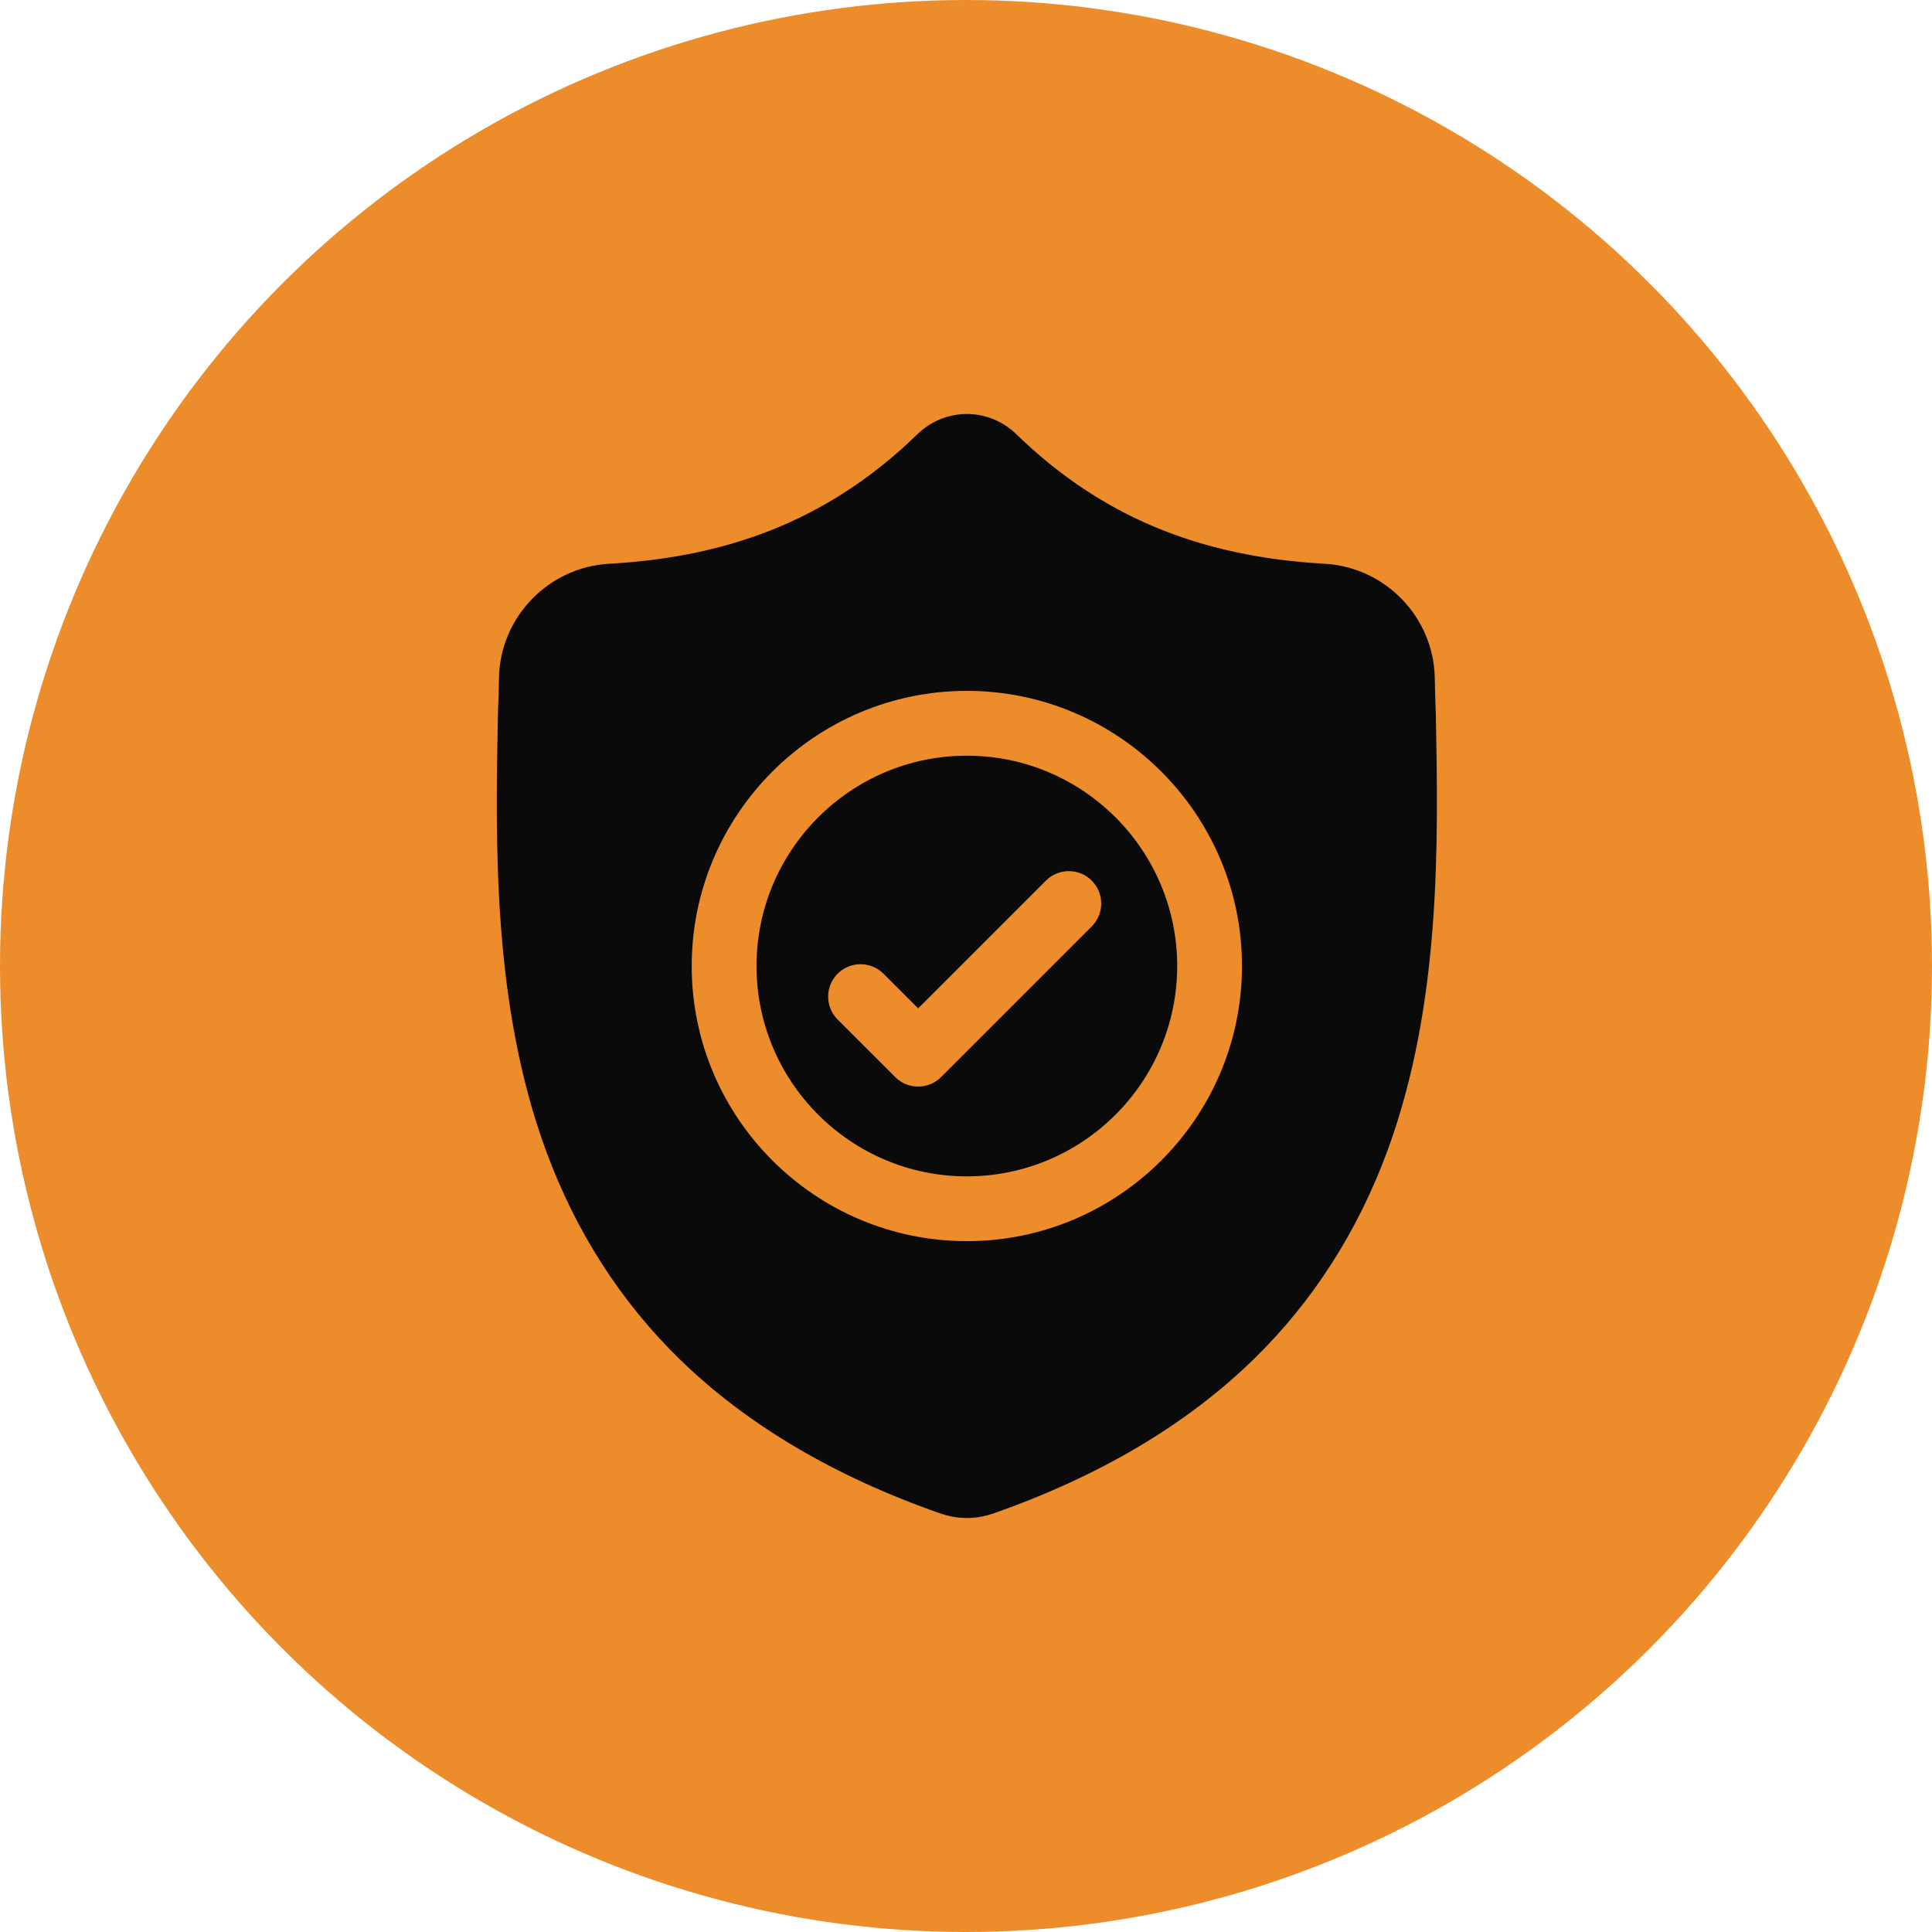
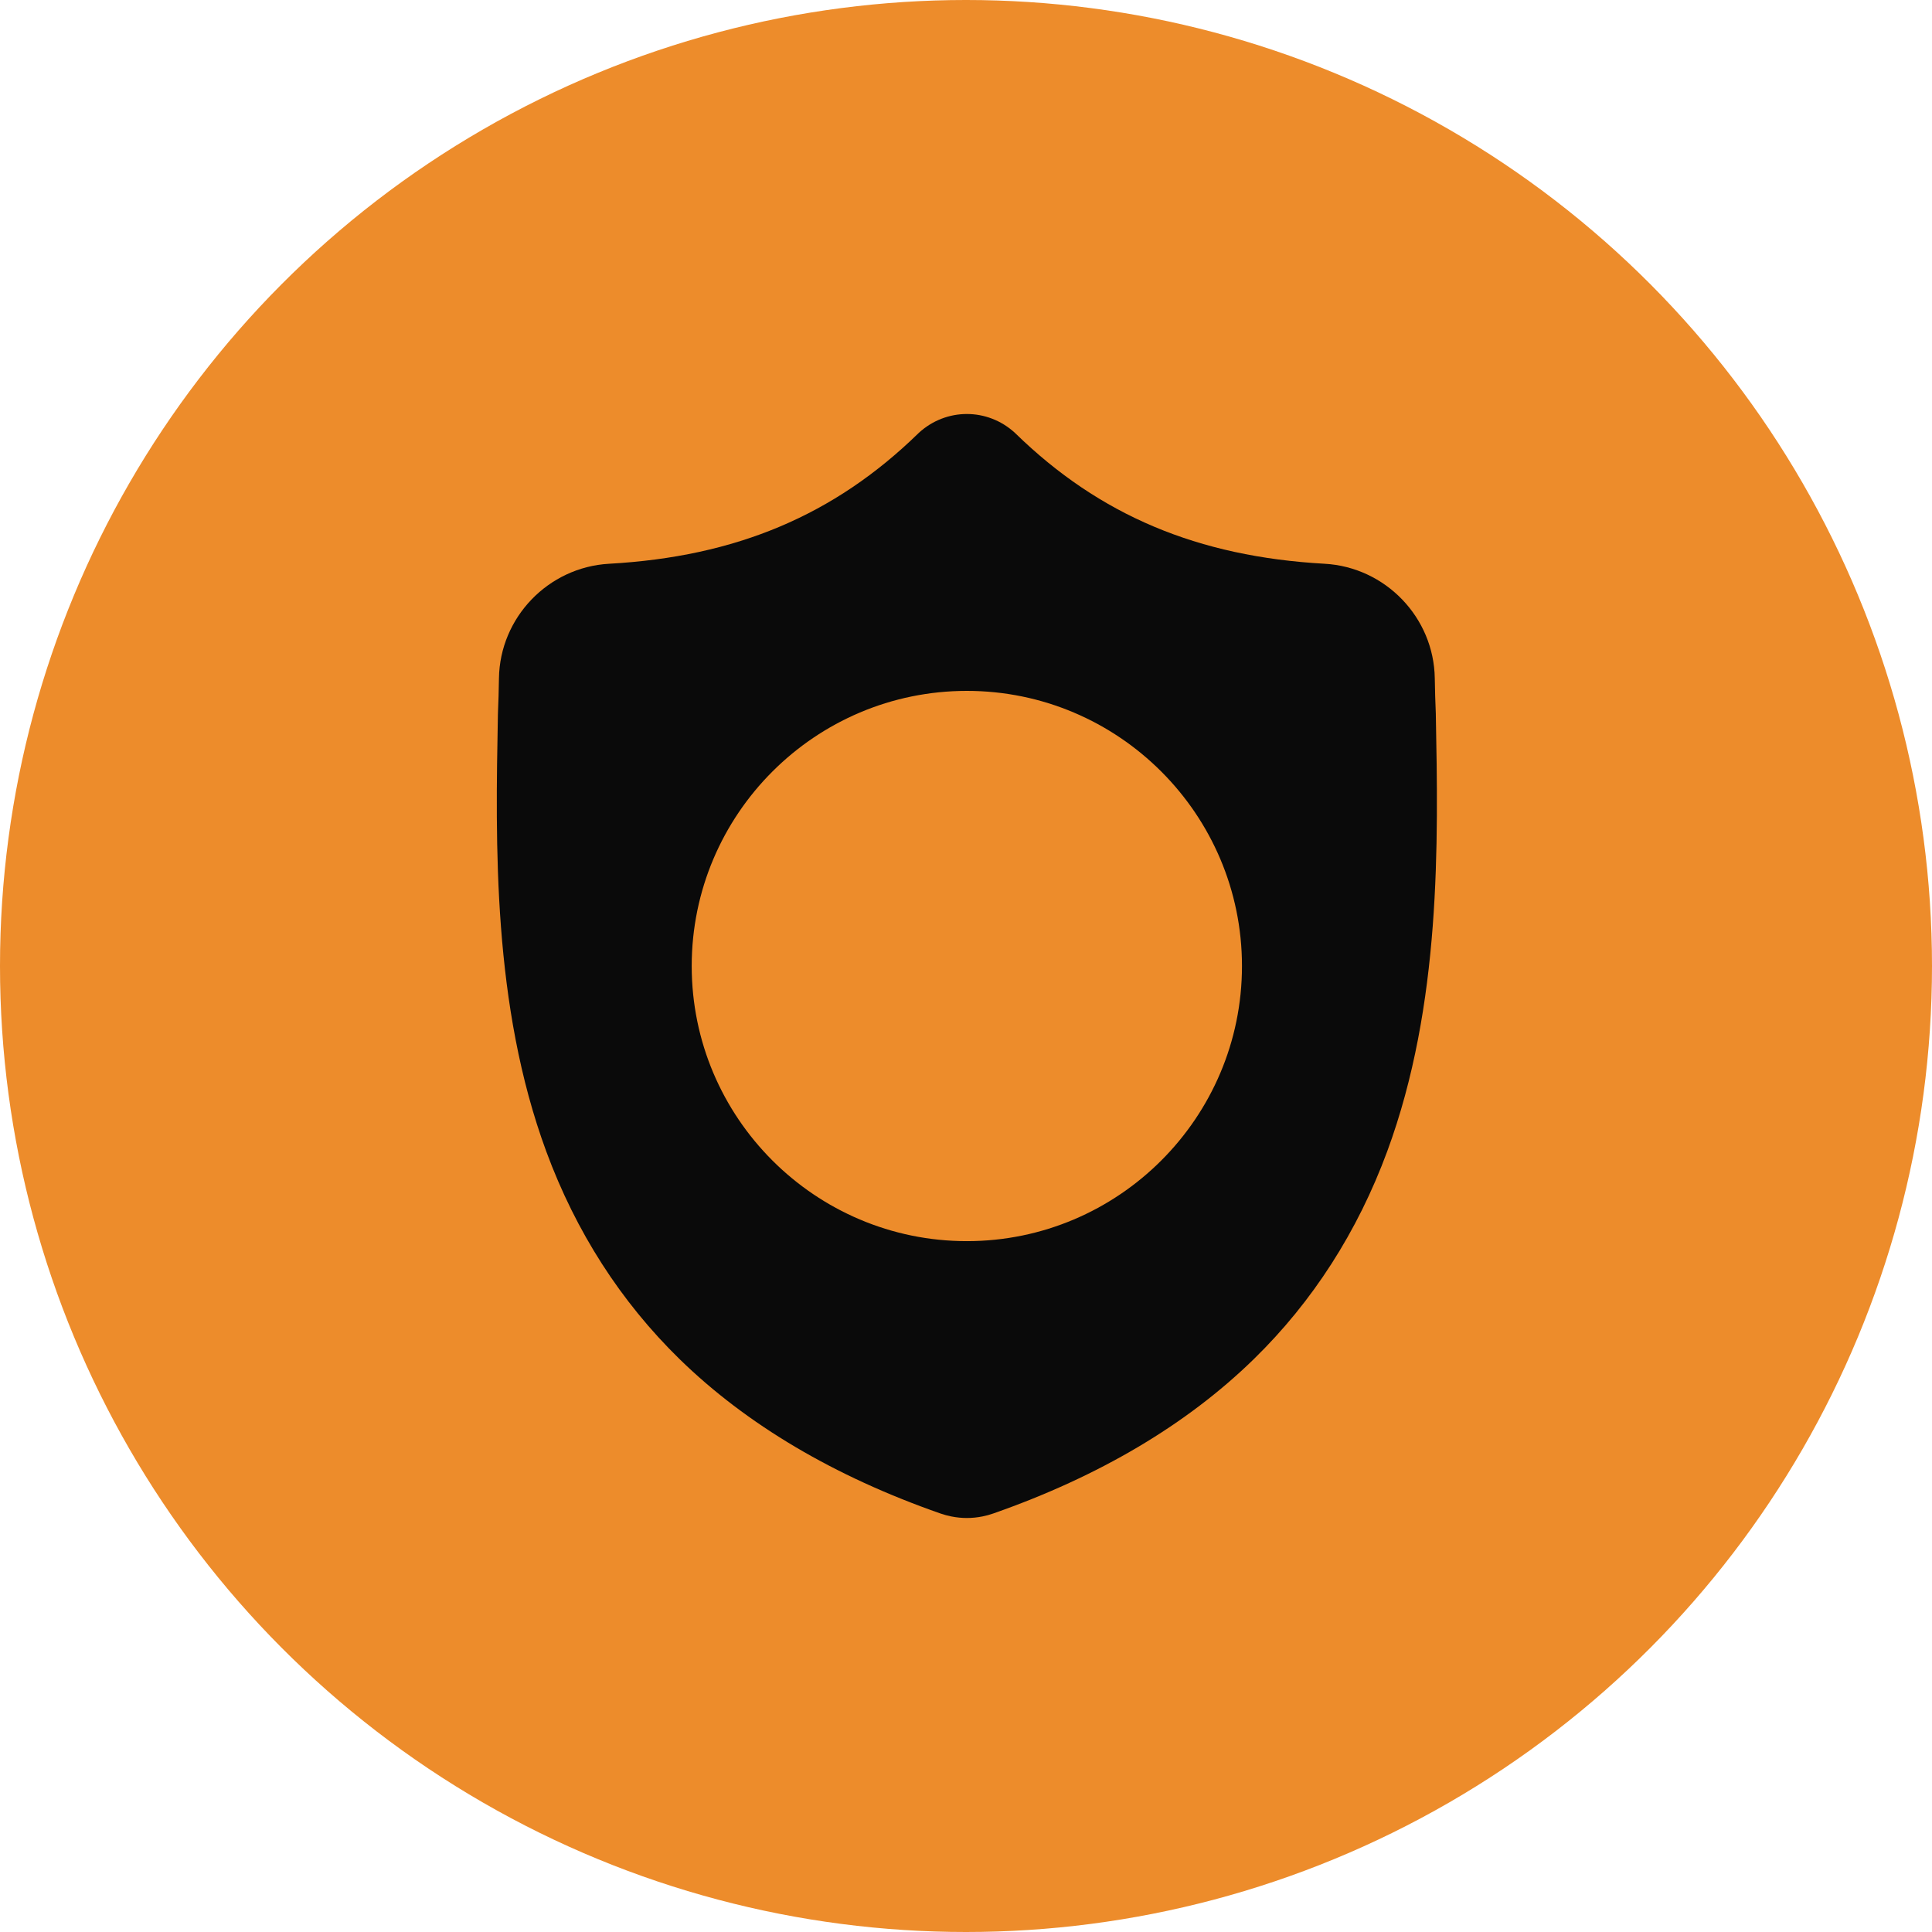
<svg xmlns="http://www.w3.org/2000/svg" width="70" height="70" viewBox="0 0 70 70" fill="none">
  <circle cx="35" cy="35" r="35" fill="#ED8C2B" />
-   <path d="M35.031 27.38C30.828 27.38 27.41 30.798 27.41 35.001C27.41 39.203 30.828 42.622 35.031 42.622C39.233 42.622 42.652 39.203 42.652 35.001C42.652 30.798 39.233 27.38 35.031 27.38ZM39.556 33.565L34.096 39.025C33.867 39.255 33.566 39.369 33.266 39.369C32.965 39.369 32.665 39.255 32.436 39.025L30.349 36.939C29.891 36.481 29.891 35.738 30.349 35.279C30.808 34.821 31.551 34.821 32.009 35.279L33.266 36.536L37.896 31.906C38.354 31.448 39.097 31.448 39.556 31.906C40.014 32.364 40.014 33.107 39.556 33.565Z" fill="#0A0A0A" />
  <path d="M52.022 25.853L52.021 25.822C52.004 25.438 51.992 25.031 51.985 24.579C51.953 22.373 50.199 20.549 47.993 20.426C43.395 20.169 39.837 18.669 36.797 15.707L36.771 15.682C35.779 14.773 34.284 14.773 33.292 15.682L33.266 15.707C30.226 18.669 26.669 20.169 22.07 20.426C19.864 20.549 18.11 22.373 18.078 24.579C18.071 25.028 18.059 25.435 18.042 25.822L18.04 25.894C17.951 30.584 17.84 36.42 19.792 41.718C20.866 44.631 22.492 47.163 24.624 49.245C27.054 51.616 30.235 53.498 34.081 54.839C34.206 54.882 34.336 54.918 34.469 54.944C34.656 54.981 34.843 55 35.032 55C35.219 55 35.408 54.981 35.594 54.944C35.727 54.918 35.858 54.882 35.983 54.838C39.825 53.495 43.003 51.612 45.43 49.241C47.562 47.159 49.188 44.626 50.263 41.712C52.222 36.399 52.112 30.552 52.022 25.853ZM35.031 44.969C29.534 44.969 25.062 40.498 25.062 35.001C25.062 29.504 29.534 25.032 35.031 25.032C40.527 25.032 44.999 29.504 44.999 35.001C44.999 40.498 40.527 44.969 35.031 44.969Z" fill="#0A0A0A" />
</svg>